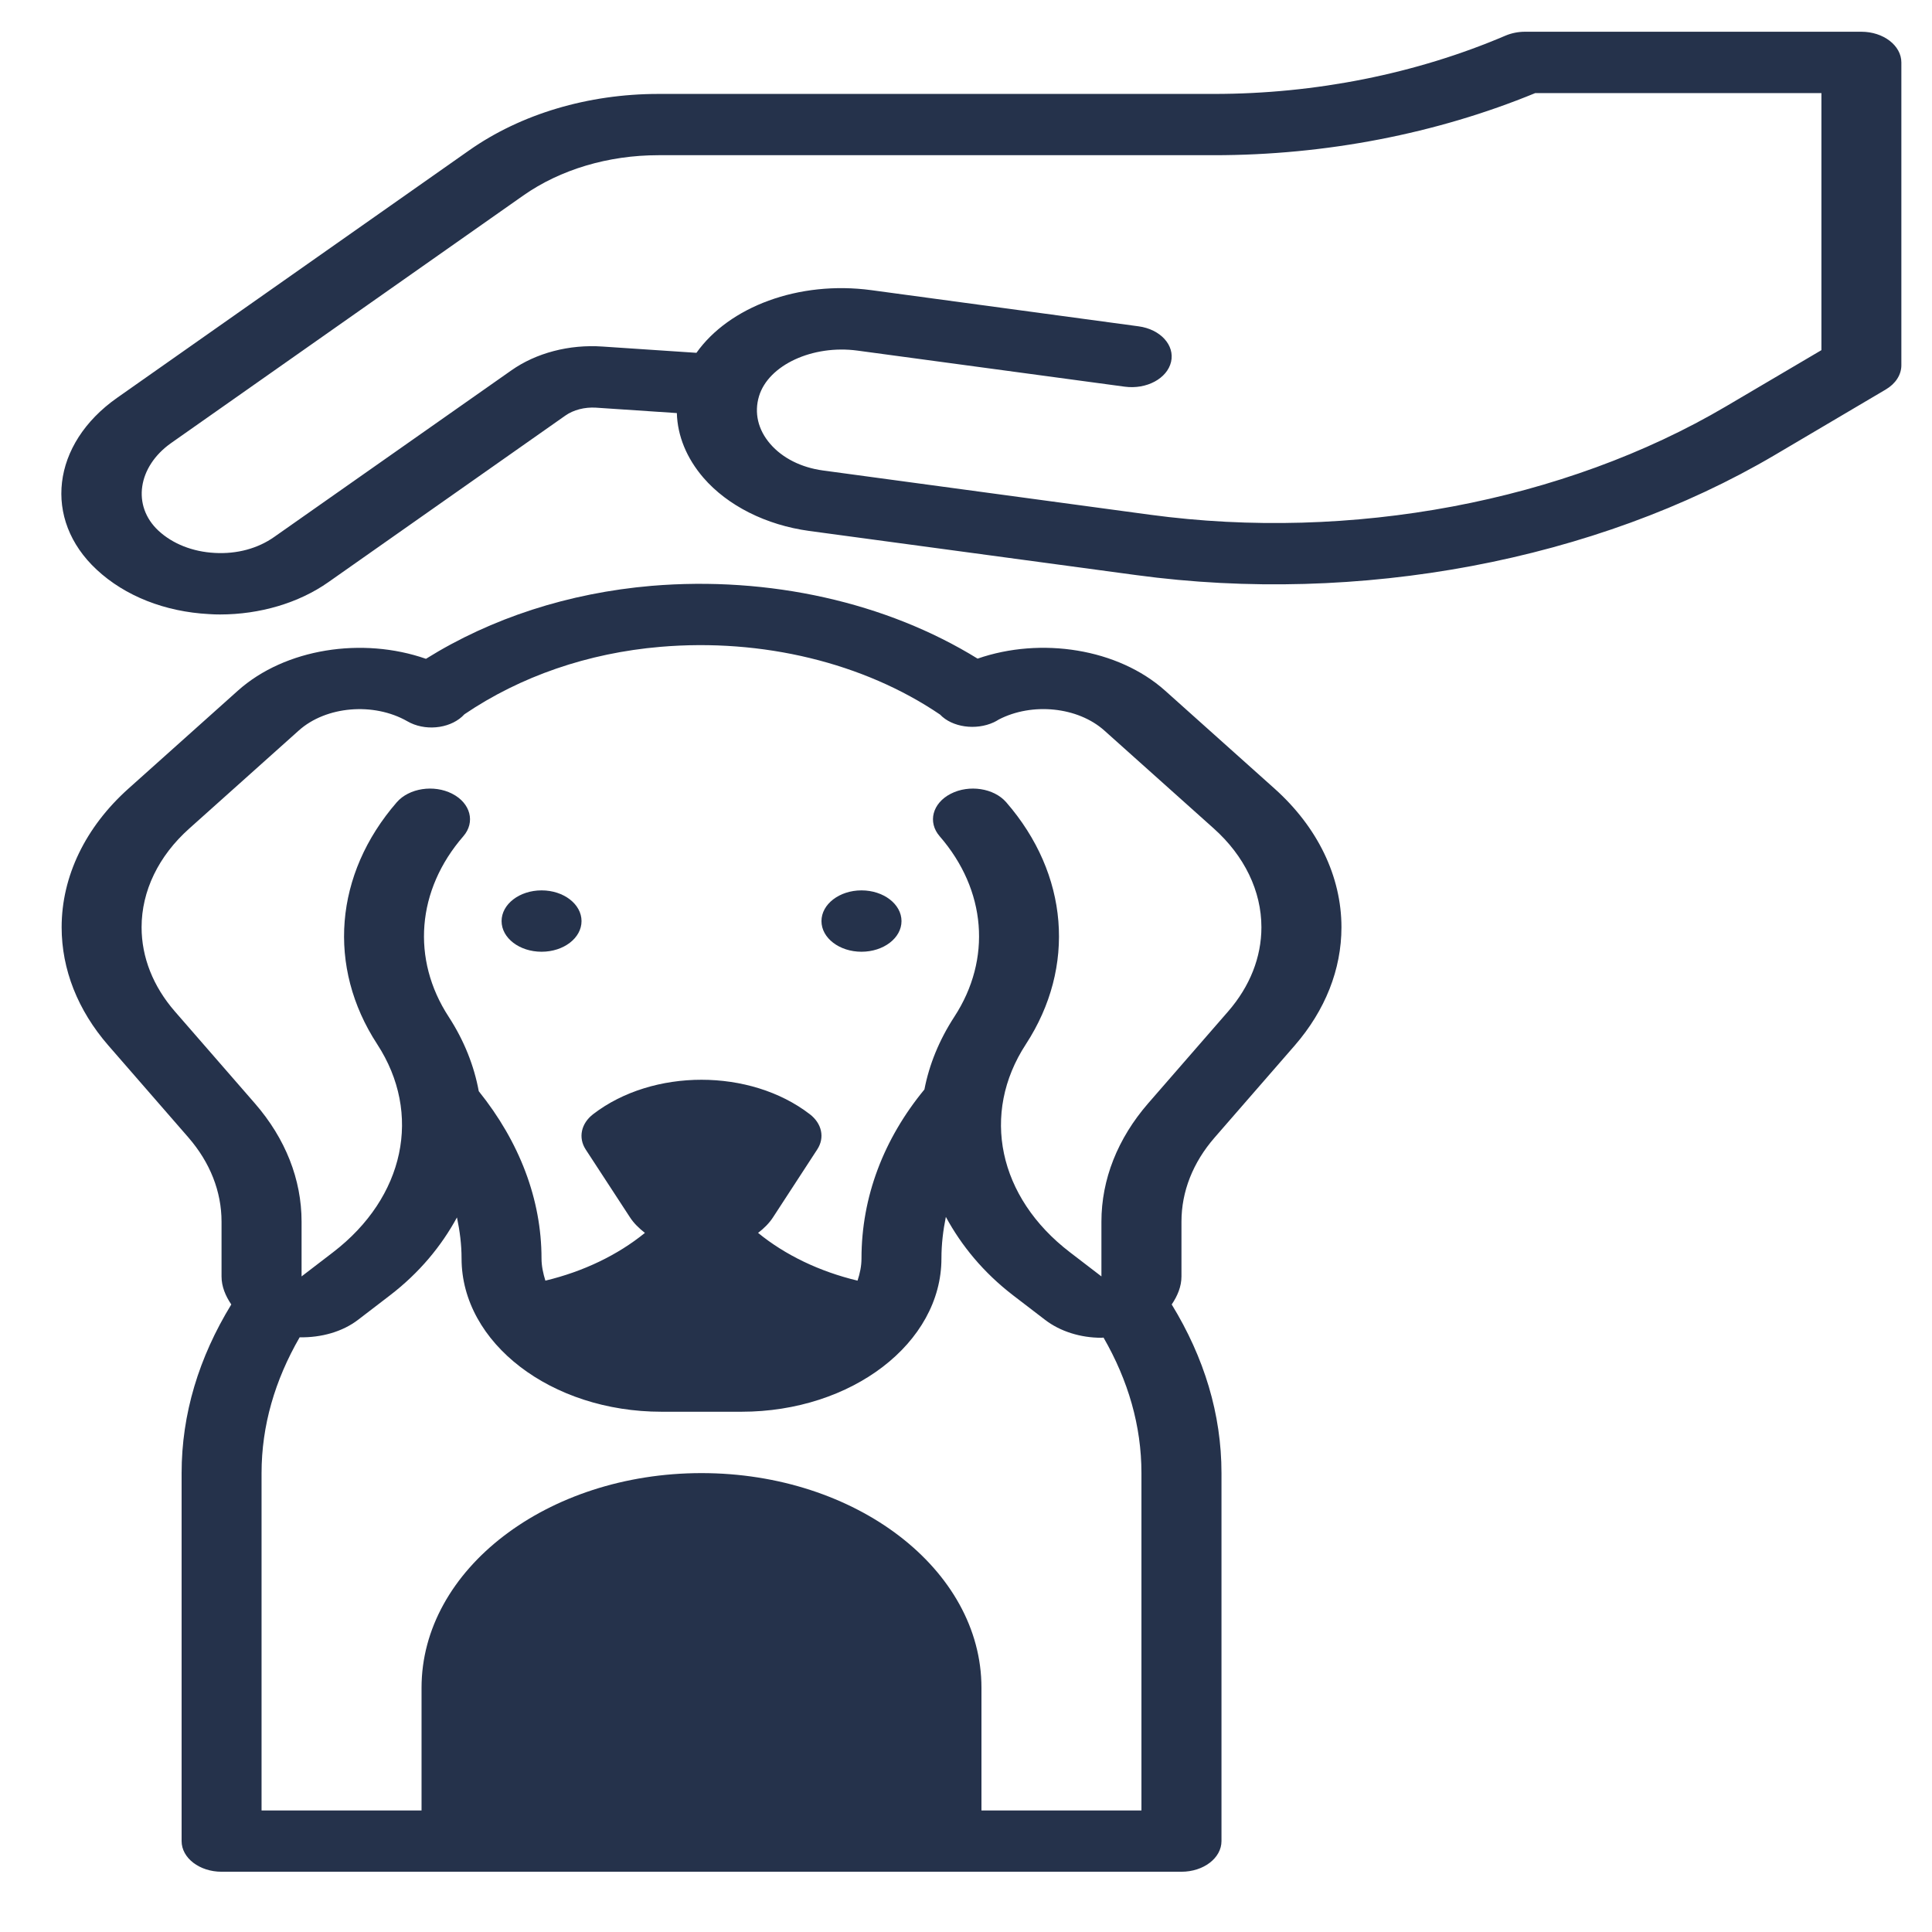
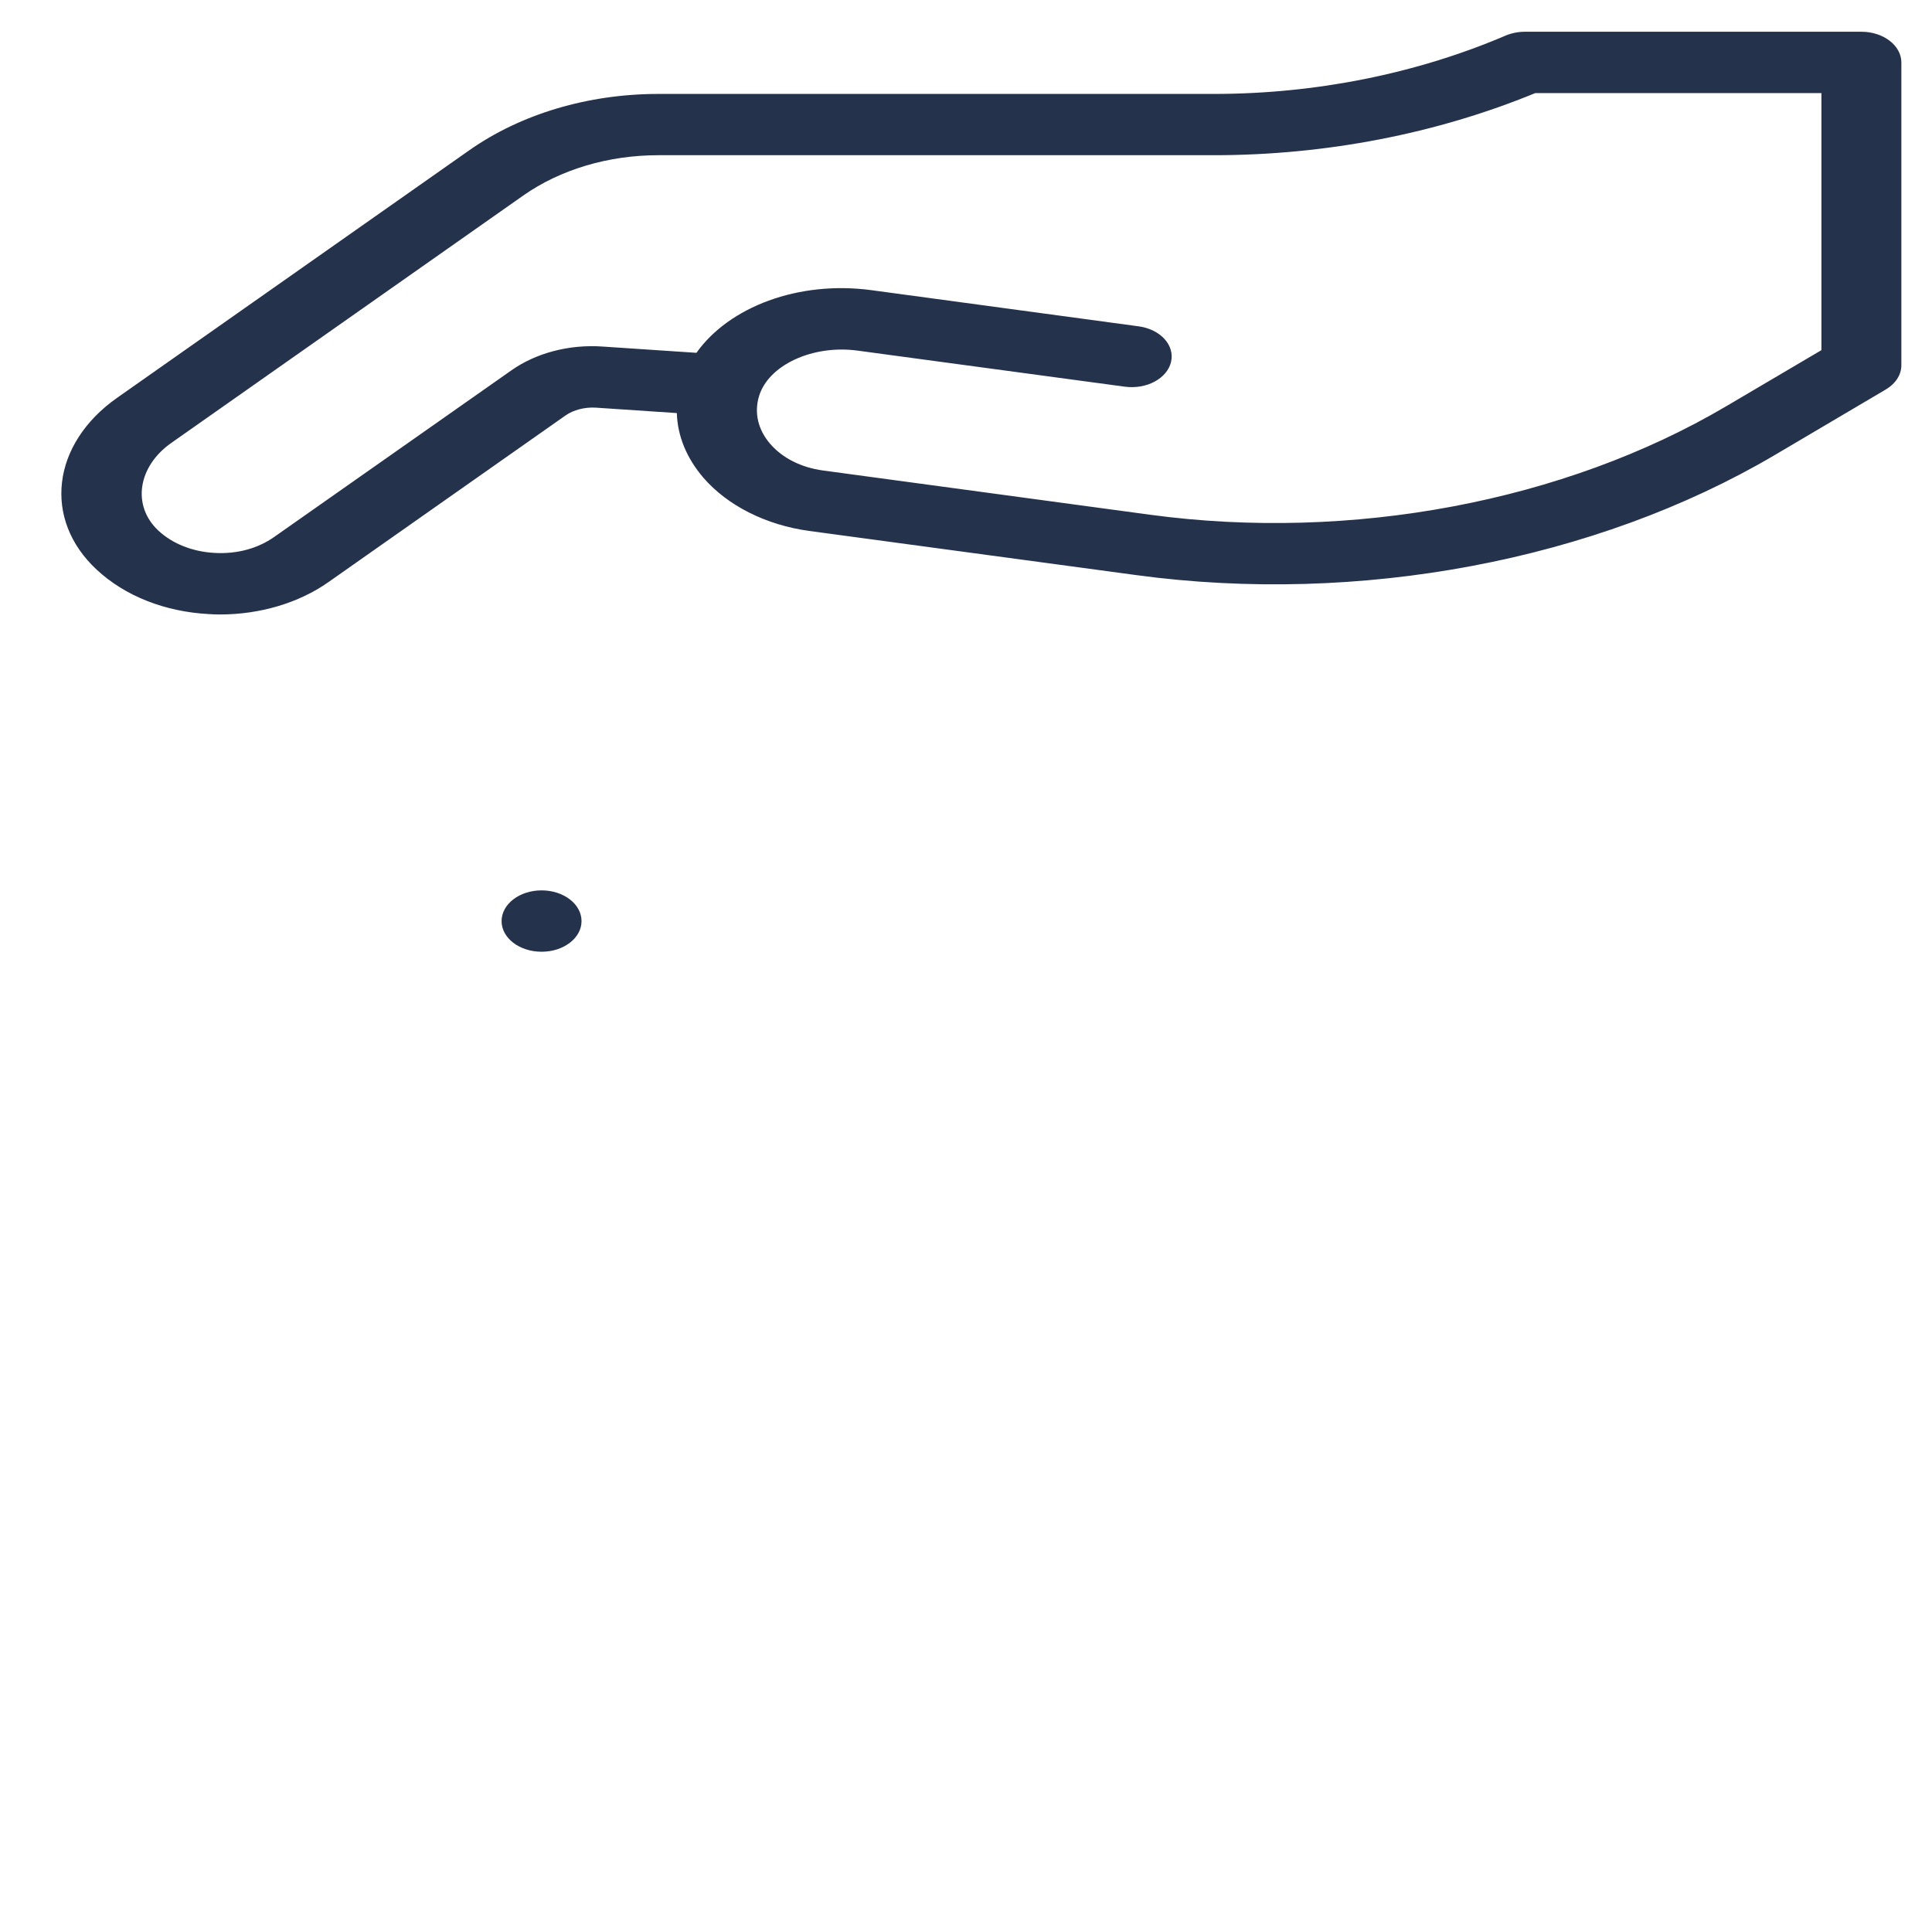
<svg xmlns="http://www.w3.org/2000/svg" width="21" height="21" viewBox="0 0 21 21" fill="none">
  <path d="M20.232 0.345H16.576C16.502 0.345 16.429 0.36 16.365 0.387C15.394 0.802 14.298 1.021 13.195 1.021H7.156C6.393 1.021 5.662 1.239 5.1 1.634L1.273 4.324C0.56 4.825 0.463 5.646 1.051 6.192C1.358 6.478 1.792 6.65 2.273 6.675C2.312 6.678 2.352 6.679 2.392 6.679C2.825 6.679 3.248 6.554 3.569 6.328L6.144 4.518C6.234 4.454 6.357 4.424 6.476 4.431L7.357 4.49C7.364 4.738 7.463 4.98 7.646 5.193C7.909 5.497 8.327 5.707 8.795 5.771L12.35 6.251C14.769 6.579 17.342 6.095 19.291 4.946L20.497 4.234C20.604 4.171 20.667 4.074 20.667 3.97V0.679C20.667 0.495 20.472 0.345 20.232 0.345ZM19.798 3.806L18.761 4.417C17.004 5.453 14.683 5.89 12.501 5.595L8.946 5.114C8.709 5.082 8.505 4.979 8.372 4.825C8.239 4.671 8.196 4.487 8.25 4.307C8.25 4.306 8.25 4.307 8.25 4.307C8.352 3.968 8.833 3.745 9.321 3.811L12.225 4.203C12.463 4.235 12.687 4.114 12.729 3.933C12.771 3.752 12.613 3.579 12.376 3.547L9.472 3.154C8.678 3.047 7.923 3.337 7.57 3.835L6.552 3.767C6.187 3.741 5.826 3.837 5.558 4.026L2.981 5.836C2.804 5.961 2.577 6.024 2.333 6.01C2.093 5.997 1.876 5.911 1.722 5.768C1.433 5.499 1.496 5.072 1.861 4.815L5.688 2.125C6.09 1.843 6.611 1.687 7.157 1.687H13.195C14.408 1.687 15.613 1.454 16.687 1.012H19.798V3.806Z" fill="#25324B" />
-   <path d="M12.663 7.506C12.152 7.05 11.315 6.92 10.626 7.159C9.635 6.547 8.361 6.261 7.081 6.368C6.183 6.445 5.342 6.717 4.63 7.161C3.939 6.92 3.099 7.049 2.587 7.506L1.396 8.572C0.928 8.991 0.67 9.526 0.67 10.079C0.67 10.537 0.845 10.981 1.177 11.363L2.048 12.364C2.284 12.636 2.408 12.952 2.408 13.279V13.874C2.408 13.984 2.451 14.086 2.514 14.179C2.161 14.756 1.974 15.371 1.974 16.012V20.012C1.974 20.196 2.169 20.345 2.408 20.345H12.842C13.082 20.345 13.277 20.196 13.277 20.012V16.012C13.277 15.37 13.089 14.756 12.736 14.179C12.799 14.086 12.842 13.984 12.842 13.874V13.279C12.842 12.952 12.966 12.636 13.203 12.364L14.074 11.363C14.405 10.981 14.581 10.537 14.581 10.079C14.581 9.526 14.322 8.991 13.854 8.572L12.663 7.506ZM12.407 19.679H10.668V18.345C10.668 17.059 9.303 16.012 7.625 16.012C5.947 16.012 4.582 17.059 4.582 18.345V19.679H2.843V16.012C2.843 15.497 2.988 15.002 3.257 14.536C3.491 14.54 3.721 14.477 3.893 14.345L4.236 14.082C4.56 13.834 4.798 13.543 4.967 13.233C4.998 13.38 5.017 13.528 5.017 13.679C5.017 14.598 5.992 15.345 7.19 15.345H8.06C9.258 15.345 10.233 14.598 10.233 13.679C10.233 13.525 10.251 13.375 10.281 13.227C10.45 13.539 10.689 13.832 11.015 14.082L11.358 14.345C11.524 14.473 11.746 14.541 11.972 14.541C11.98 14.541 11.988 14.539 11.995 14.539C12.263 15.005 12.407 15.498 12.407 16.012V19.679ZM13.35 10.993L12.479 11.994C12.148 12.376 11.972 12.82 11.972 13.279V13.874L11.629 13.611C10.85 13.014 10.658 12.105 11.151 11.35C11.698 10.51 11.617 9.502 10.937 8.72C10.804 8.567 10.534 8.525 10.334 8.628C10.135 8.73 10.081 8.937 10.214 9.09C10.721 9.674 10.782 10.425 10.373 11.052C10.208 11.306 10.1 11.572 10.048 11.842C9.605 12.38 9.364 13.01 9.364 13.679C9.364 13.762 9.347 13.842 9.321 13.92C8.908 13.821 8.535 13.642 8.24 13.401C8.304 13.352 8.361 13.296 8.403 13.231L8.883 12.494C8.967 12.366 8.934 12.211 8.801 12.11C8.153 11.612 7.096 11.612 6.448 12.11C6.316 12.211 6.283 12.366 6.366 12.494L6.847 13.231C6.889 13.296 6.946 13.351 7.01 13.401C6.715 13.641 6.342 13.821 5.928 13.92C5.904 13.842 5.886 13.762 5.886 13.678C5.886 13.036 5.646 12.411 5.204 11.861C5.153 11.585 5.046 11.312 4.877 11.052C4.469 10.426 4.529 9.674 5.036 9.09C5.169 8.937 5.115 8.73 4.916 8.628C4.716 8.525 4.446 8.567 4.313 8.72C3.634 9.502 3.552 10.51 4.1 11.35C4.592 12.105 4.399 13.014 3.621 13.611L3.278 13.874V13.279C3.278 12.82 3.103 12.376 2.771 11.994L1.9 10.993C1.664 10.721 1.539 10.405 1.539 10.079C1.539 9.685 1.723 9.304 2.057 9.006L3.248 7.94C3.544 7.675 4.061 7.631 4.426 7.839C4.438 7.846 4.449 7.852 4.462 7.858C4.659 7.951 4.916 7.909 5.048 7.764C5.657 7.351 6.391 7.098 7.177 7.031C8.287 6.936 9.39 7.205 10.218 7.767C10.35 7.906 10.608 7.941 10.802 7.851C10.821 7.842 10.839 7.832 10.856 7.821C11.219 7.633 11.715 7.683 12.003 7.94L13.193 9.005C13.527 9.304 13.711 9.685 13.711 10.079C13.711 10.405 13.586 10.721 13.35 10.993Z" fill="#25324B" />
  <path d="M5.887 10.345C6.127 10.345 6.321 10.196 6.321 10.012C6.321 9.828 6.127 9.678 5.887 9.678C5.646 9.678 5.452 9.828 5.452 10.012C5.452 10.196 5.646 10.345 5.887 10.345Z" fill="#25324B" />
-   <path d="M9.364 10.345C9.604 10.345 9.799 10.196 9.799 10.012C9.799 9.828 9.604 9.678 9.364 9.678C9.124 9.678 8.929 9.828 8.929 10.012C8.929 10.196 9.124 10.345 9.364 10.345Z" fill="#25324B" />
</svg>